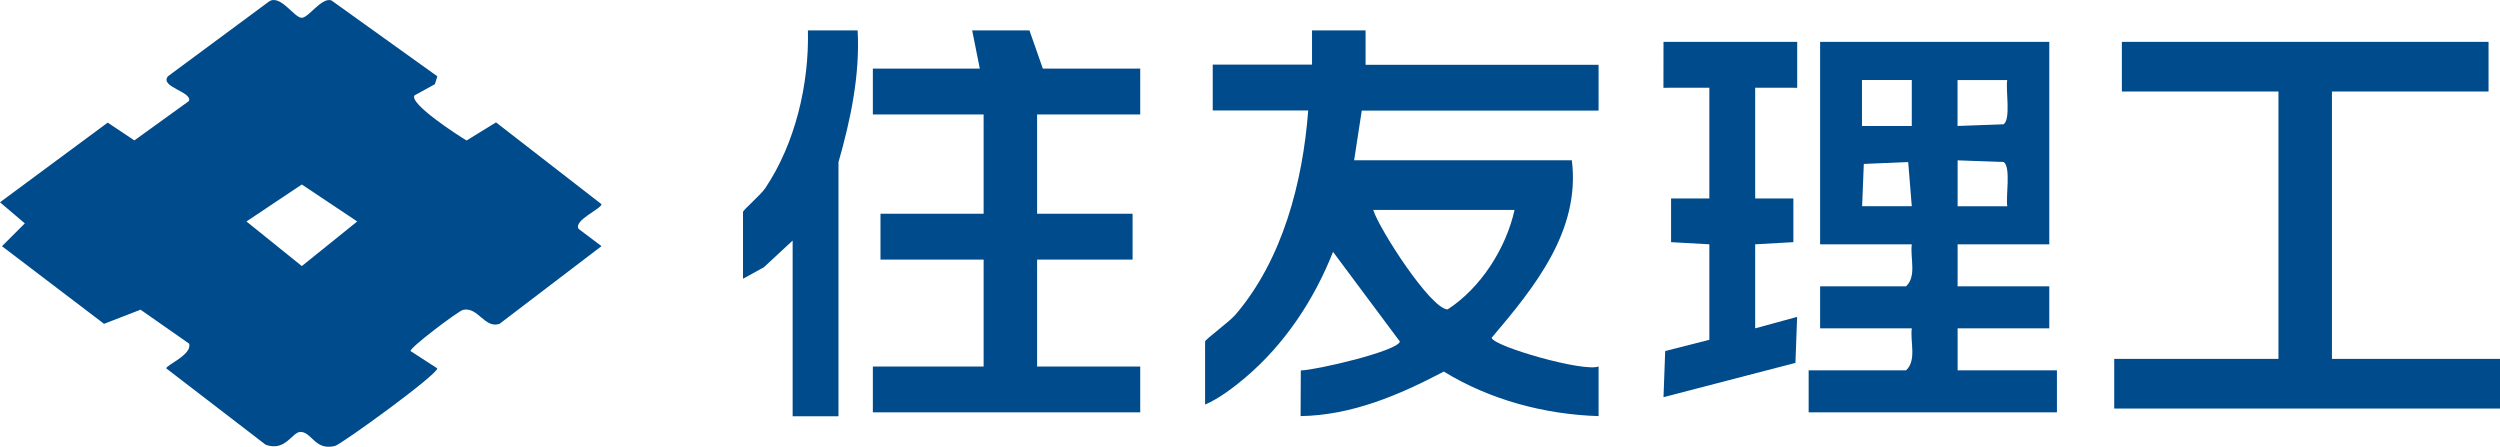
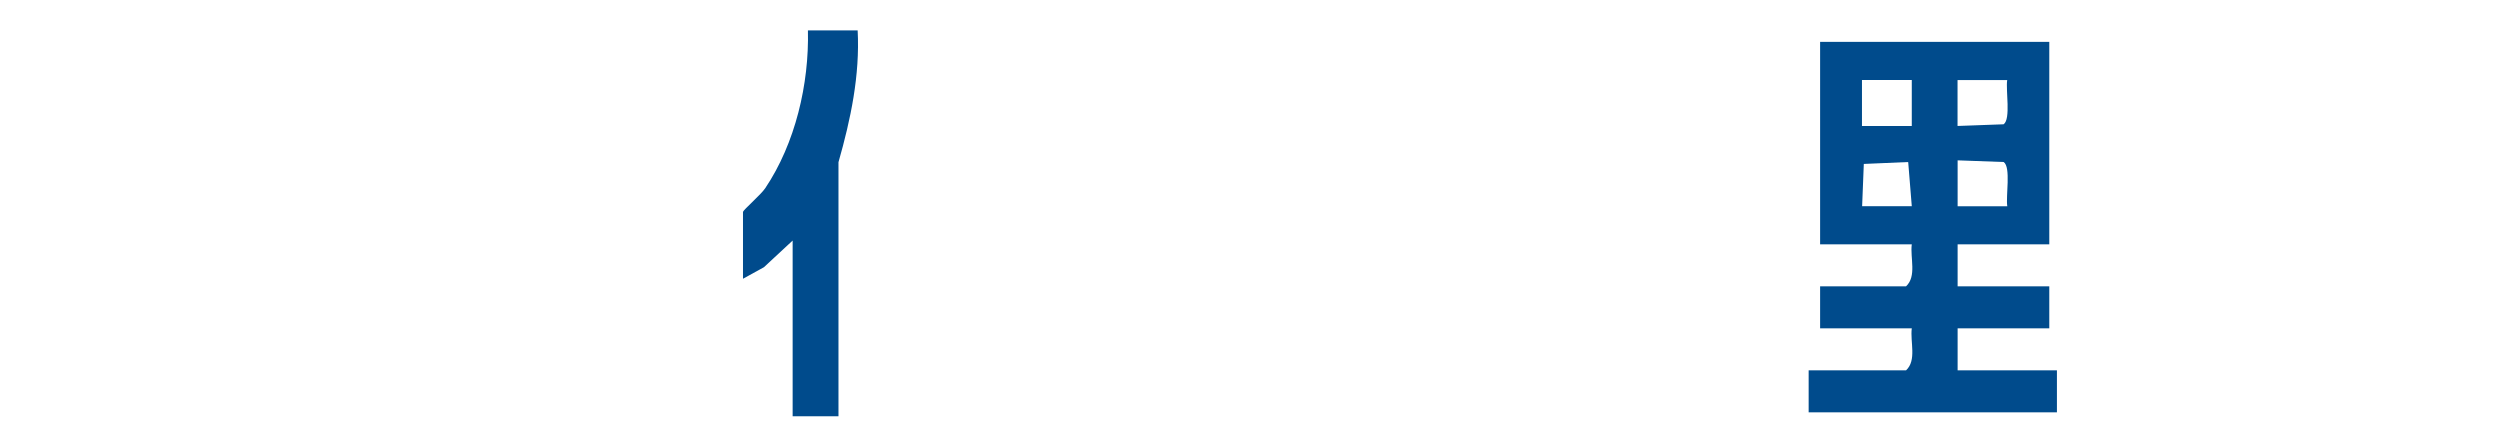
<svg xmlns="http://www.w3.org/2000/svg" id="Layer_2" data-name="Layer 2" viewBox="0 0 327.26 58.49">
  <defs>
    <style>
      .cls-1 {
        fill: #004b8c;
      }
    </style>
  </defs>
  <g id="Layer_1-2" data-name="Layer 1">
    <g>
-       <path class="cls-1" d="M57.25,9.99l-.32,1.03-2.67,1.47c-.74,1.07,5.72,5.26,6.82,5.9l3.85-2.37,13.81,10.71c0,.6-3.73,2.14-2.99,3.24l2.99,2.25-13.36,10.18c-1.97.63-2.78-2.26-4.76-1.84-.58.12-7.12,5.04-6.87,5.4l3.49,2.26c.03.84-12.56,9.94-13.37,10.15-2.6.65-2.98-1.7-4.46-1.83-1.15-.1-1.96,2.63-4.63,1.68l-13.02-10c.02-.44,3.46-1.83,2.99-3.24l-6.35-4.44-4.78,1.85L.26,32.23l2.99-2.99-3.25-2.76,14.1-10.43,3.49,2.33,7.15-5.16c.45-1.22-3.89-1.83-2.75-3.24L35.24.18c1.48-.94,3.28,2.16,4.26,2.15.89,0,2.6-2.71,3.88-2.28l13.87,9.94ZM46.76,28.99l-7.25-4.84-7.25,4.84,7.25,5.84,7.25-5.84Z" />
-       <path class="cls-1" d="M178.76,3.98v4.5h30.5v6h-31l-1,6.5h28.5c1.16,9.24-4.94,16.68-10.5,23.24.27,1.14,12.1,4.53,14,3.75v6.5c-7.09-.22-14.22-2.13-20.26-5.83-5.82,3.06-12.01,5.72-18.75,5.83l.03-5.98c1.85-.01,12.67-2.51,12.97-3.78l-8.75-11.74c-2.49,6.29-6.32,12.08-11.51,16.48-1.45,1.23-3.48,2.77-5.24,3.51v-8.25c0-.27,3.18-2.58,3.98-3.52,6.19-7.23,8.81-17.39,9.52-26.73h-12.5v-6h13V3.98h7ZM198.26,27.48h-18.5c.75,2.45,7.54,13.02,9.75,13.02,4.32-2.81,7.63-7.97,8.75-13.02Z" />
      <path class="cls-1" d="M268.26,5.48v26.5h-12v5.5h12v5.5h-12v5.5h13v5.5h-32.5v-5.5h12.75c1.42-1.32.52-3.71.75-5.5h-12v-5.5h11.25c1.42-1.32.52-3.71.75-5.5h-12V5.48h30ZM250.26,10.47h-6.52v6.02h6.52v-6.02ZM262.76,10.48h-6.51s0,6.01,0,6.01l6.03-.22c.97-.67.26-4.48.47-5.78ZM250.26,26.99l-.47-5.78-5.81.25-.22,5.53h6.51ZM262.76,26.99c-.21-1.3.5-5.11-.47-5.78l-6.03-.22v6.01s6.51,0,6.51,0Z" />
-       <polygon class="cls-1" points="325.76 5.48 325.76 11.98 305.26 11.98 305.26 46.98 327.26 46.98 327.26 53.48 276.76 53.48 276.76 46.98 298.26 46.98 298.26 11.98 277.76 11.98 277.76 5.48 325.76 5.48" />
-       <polygon class="cls-1" points="134.76 3.98 136.51 8.98 149.26 8.98 149.26 14.98 135.76 14.98 135.76 27.98 148.26 27.98 148.26 33.98 135.76 33.98 135.76 47.98 149.26 47.98 149.26 53.98 114.26 53.98 114.26 47.98 128.76 47.98 128.76 33.98 115.26 33.98 115.26 27.98 128.76 27.98 128.76 14.98 114.26 14.98 114.26 8.98 128.26 8.98 127.26 3.98 134.76 3.98" />
-       <polygon class="cls-1" points="235.26 5.48 235.26 11.49 229.76 11.48 229.76 25.98 234.76 25.98 234.76 31.7 229.76 31.98 229.76 42.98 235.25 41.48 235.03 47.5 217.76 51.99 217.98 45.95 223.76 44.48 223.76 31.98 218.75 31.7 218.75 25.98 223.76 25.98 223.76 11.48 217.75 11.49 217.76 5.48 235.26 5.48" />
      <path class="cls-1" d="M97.26,27.73c.09-.3,2.35-2.25,2.91-3.09,3.94-5.86,5.76-13.66,5.59-20.66h6.51c.31,5.86-.91,11.65-2.51,17.25v33.26s-6,0-6,0v-23l-3.76,3.49-2.74,1.51v-8.75Z" />
    </g>
  </g>
</svg>